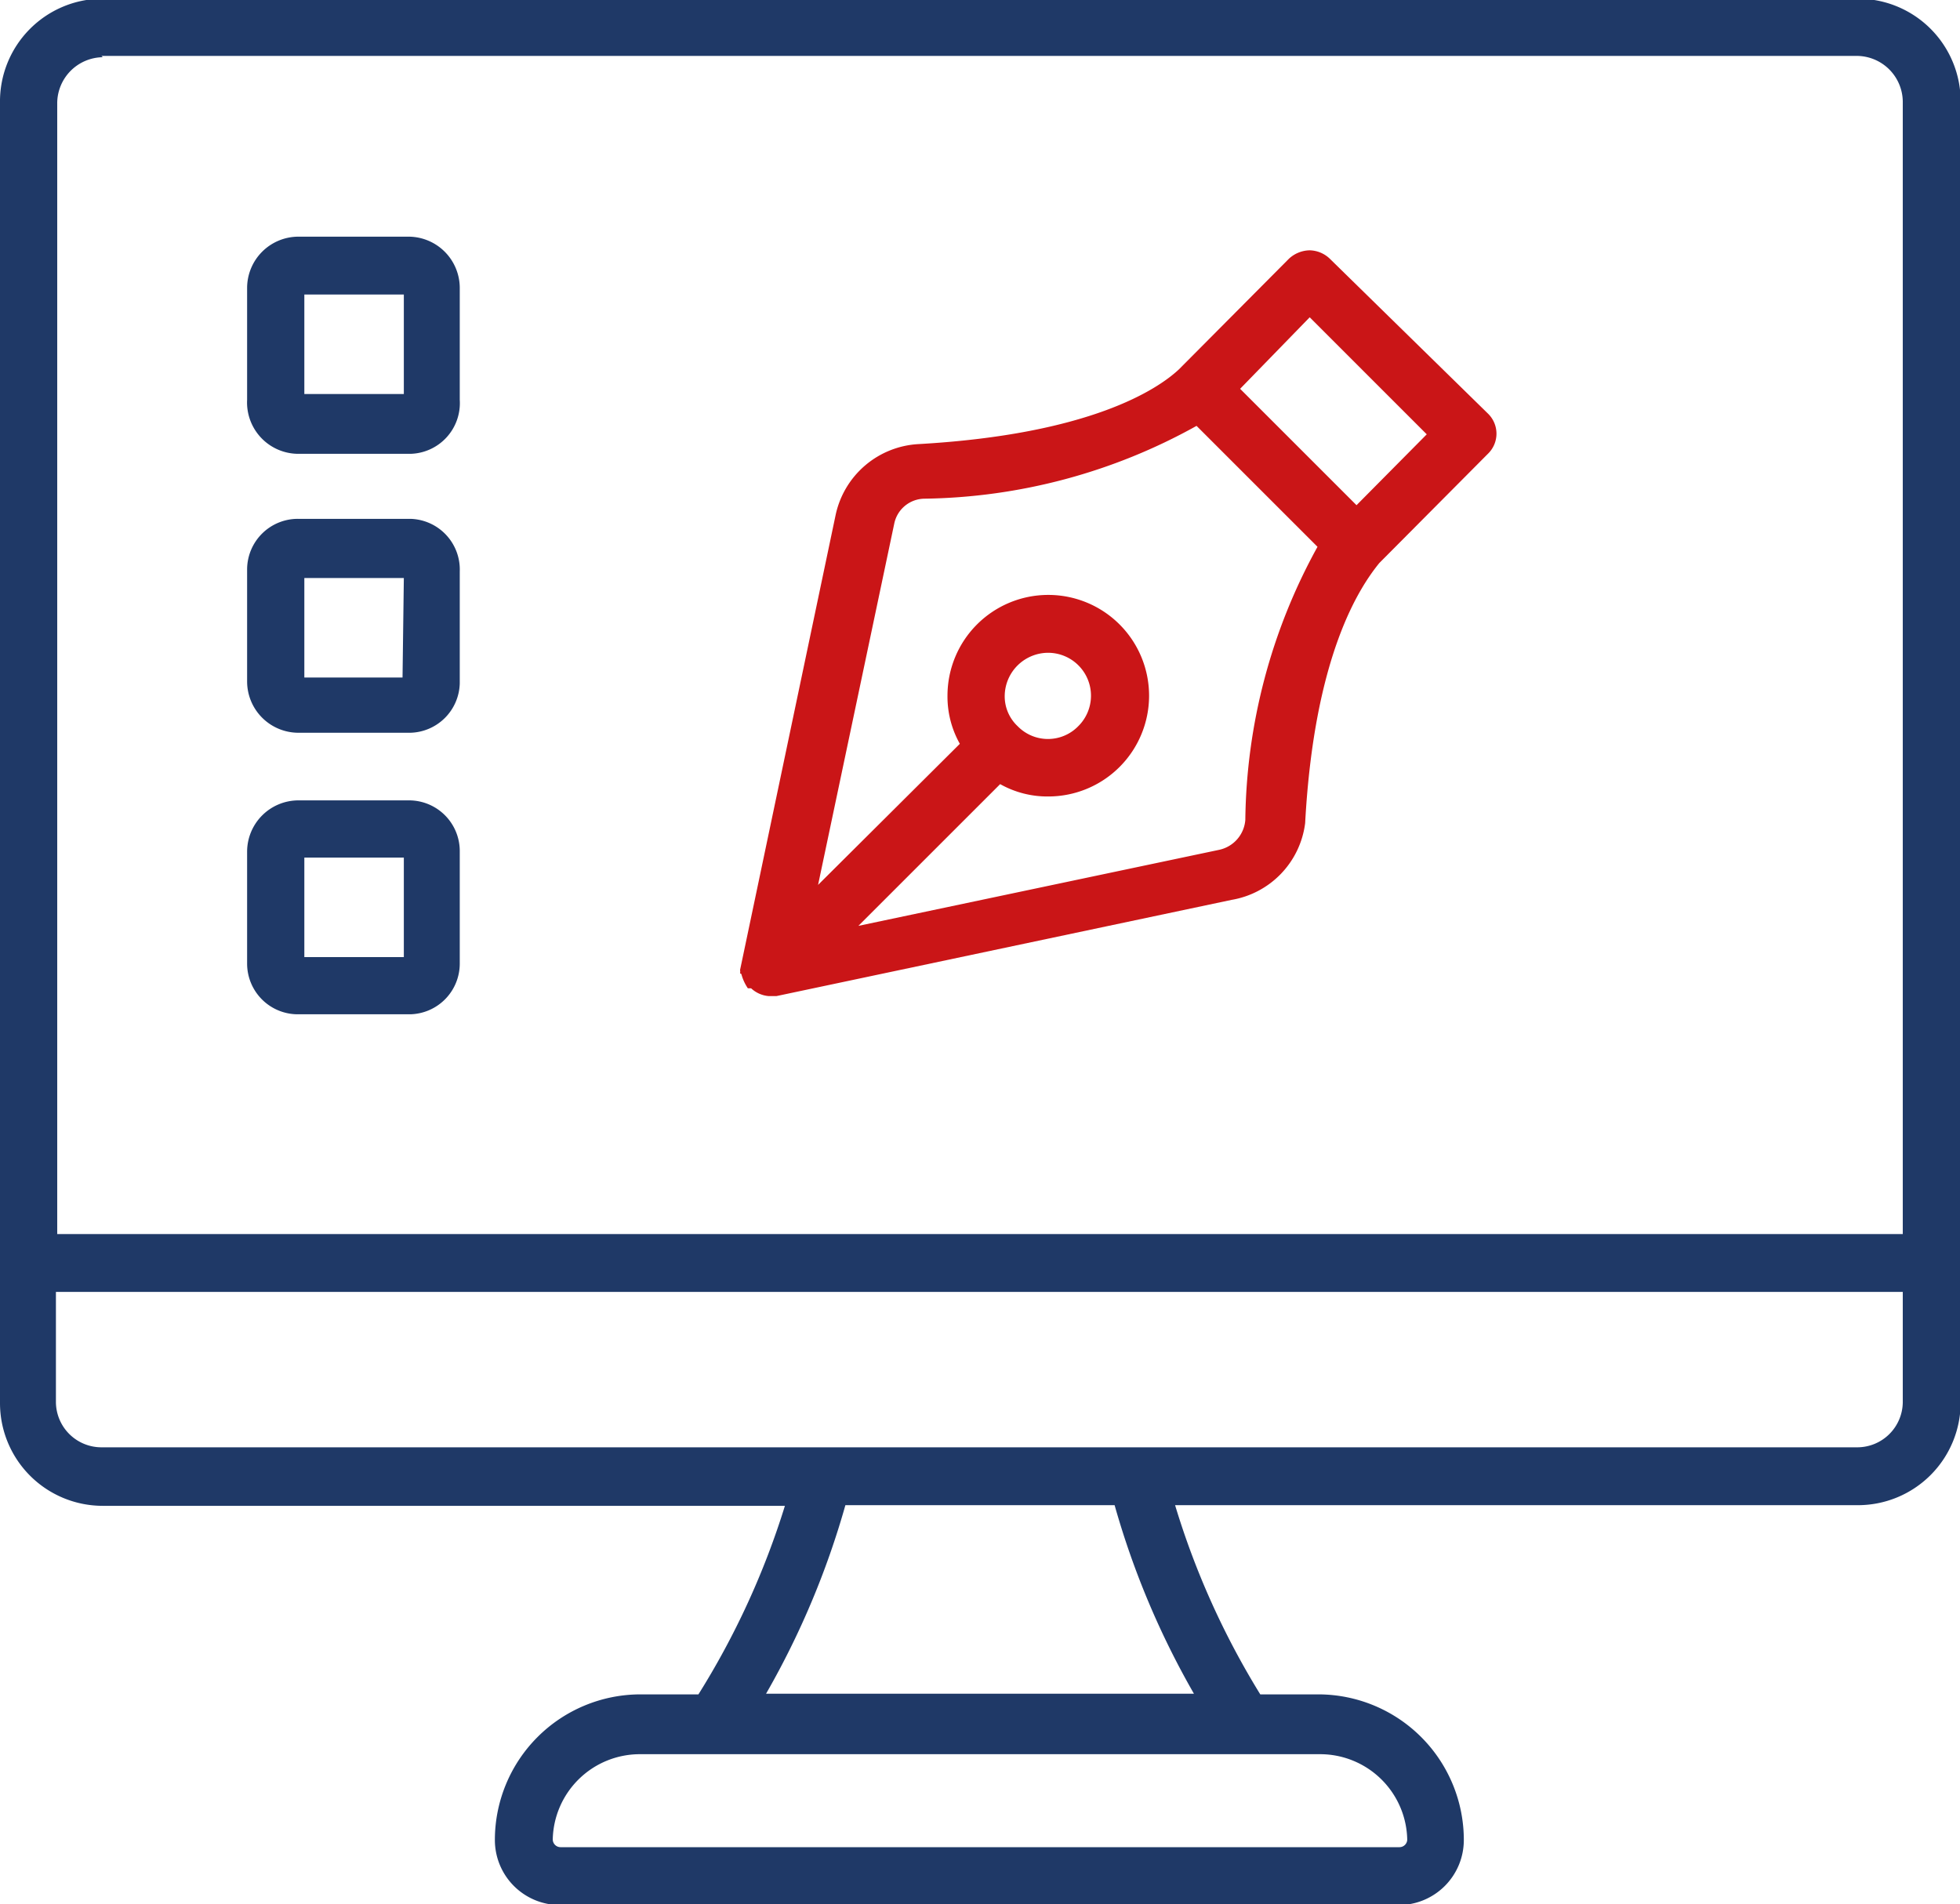
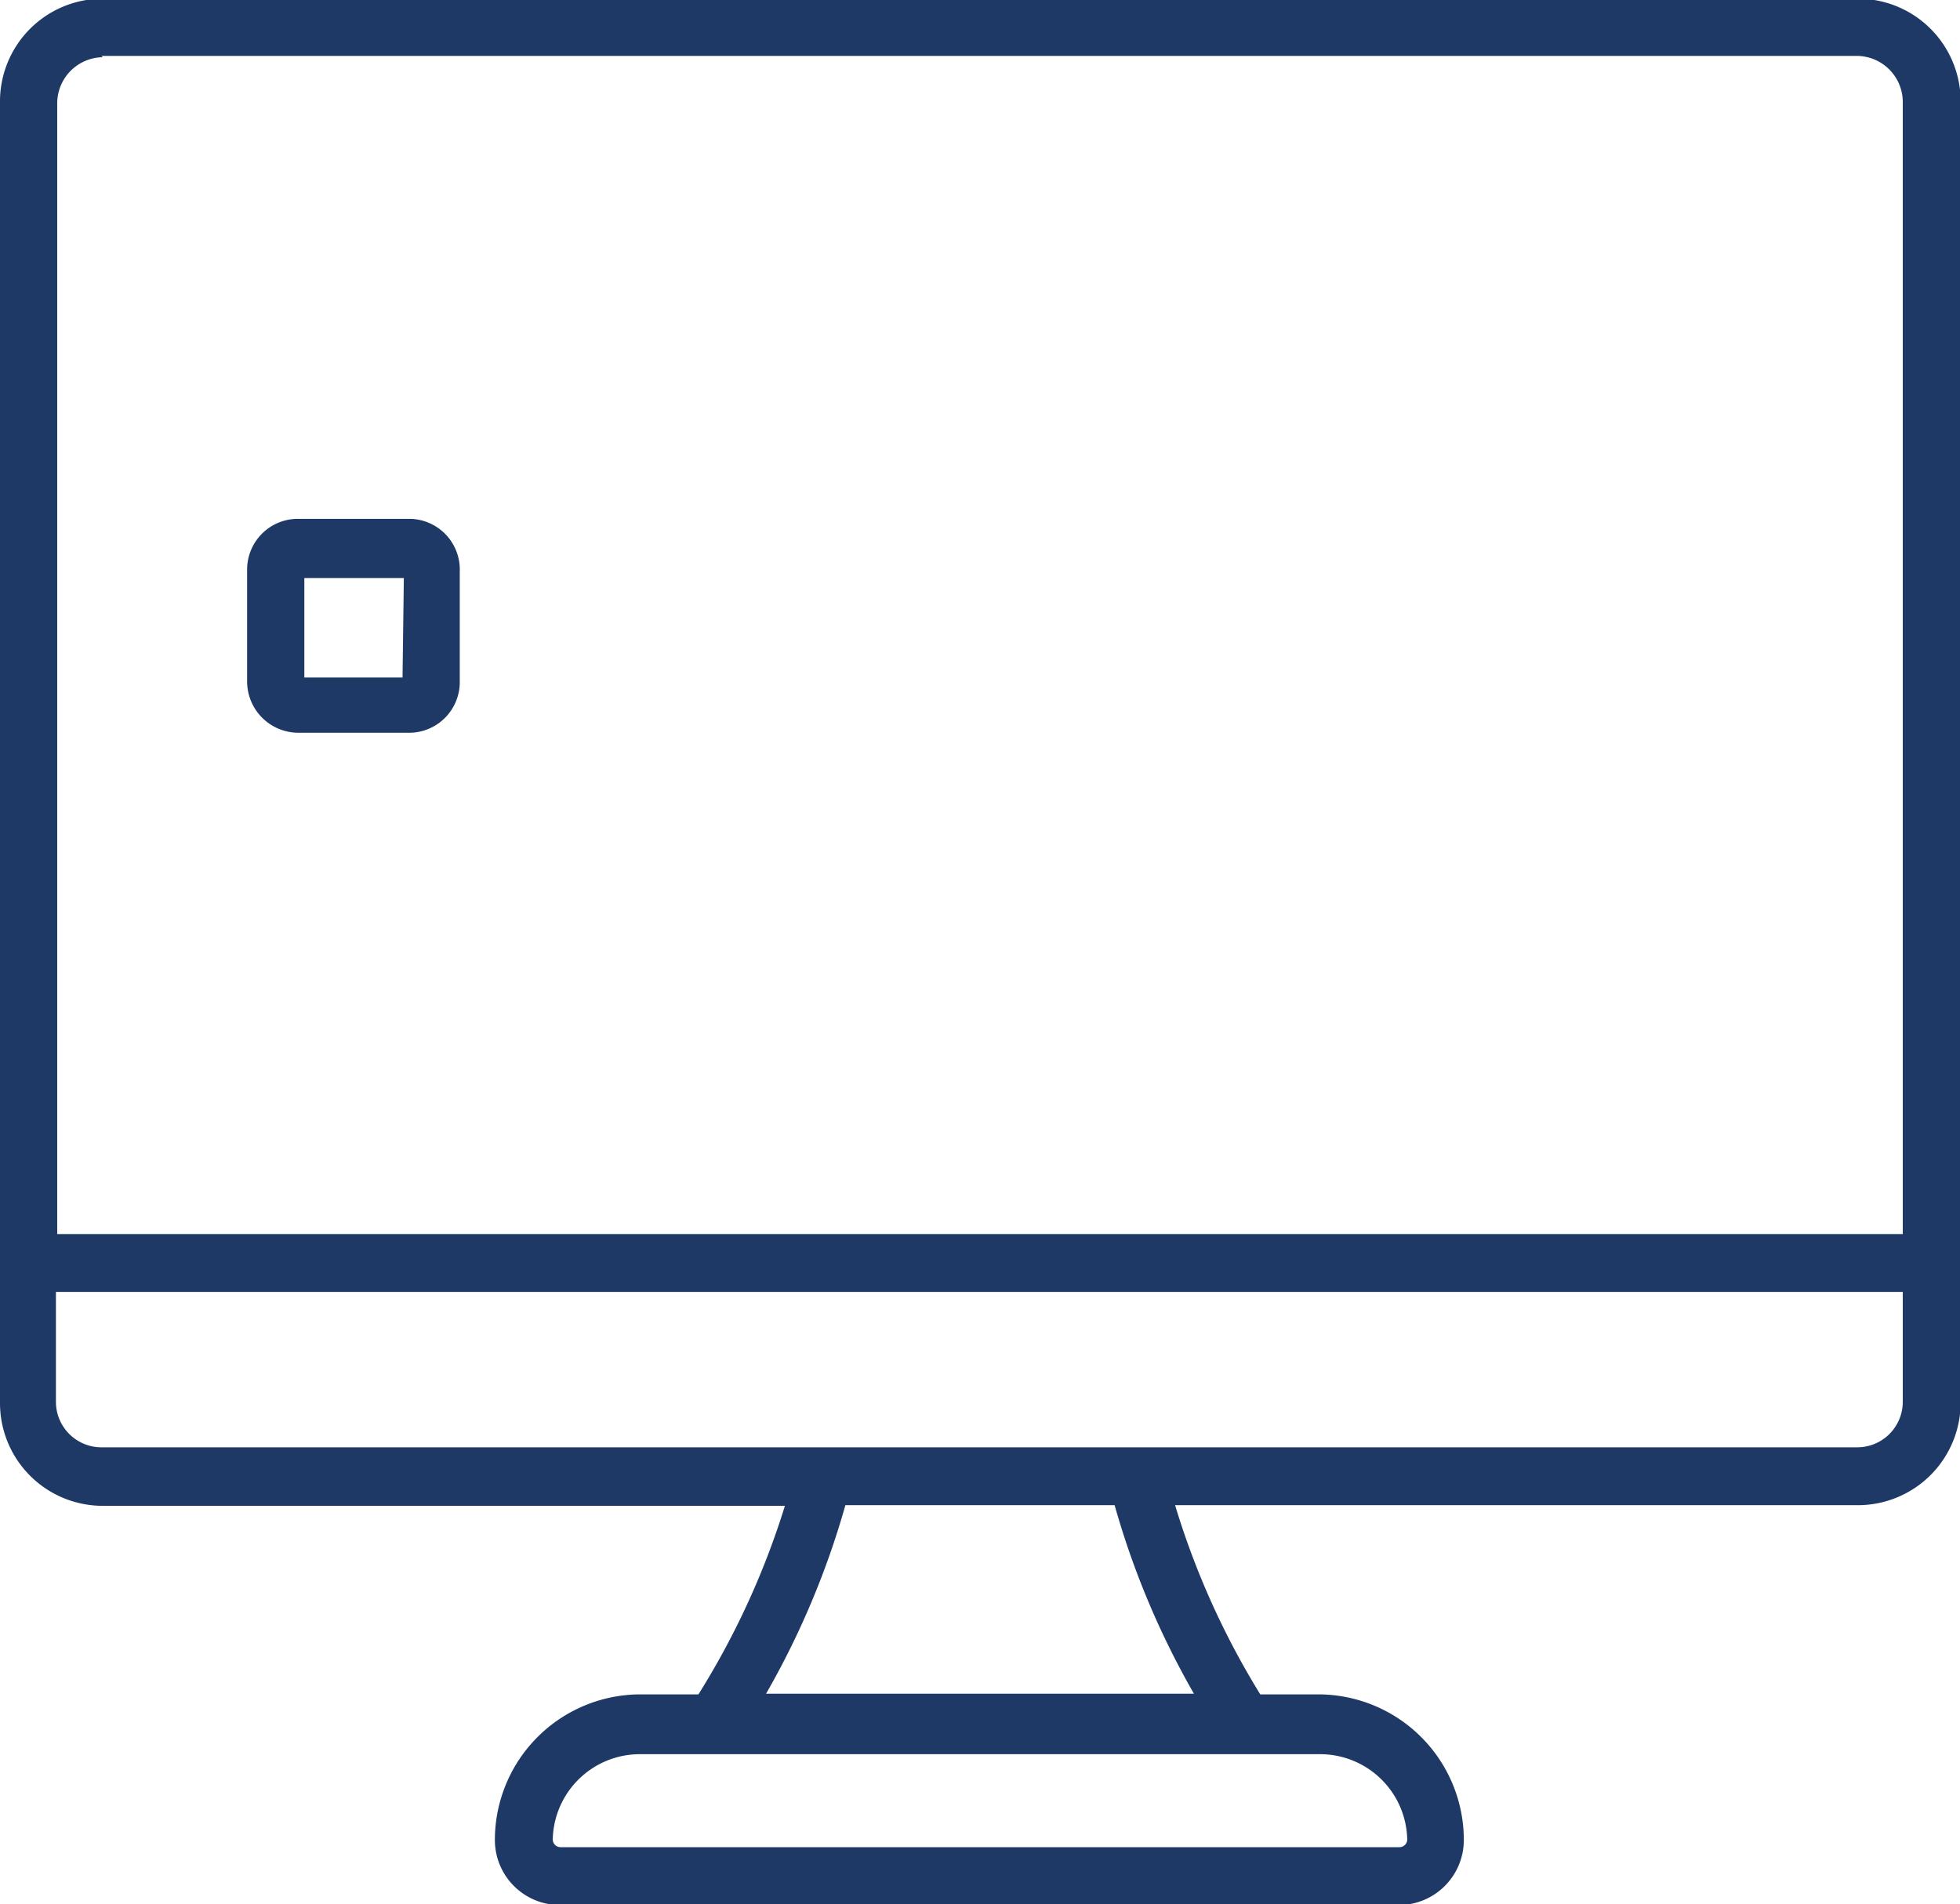
<svg xmlns="http://www.w3.org/2000/svg" id="Calque_1" data-name="Calque 1" viewBox="0 0 30.14 29.29">
  <defs>
    <style>.cls-1{fill:#1f3967;}.cls-2{fill:#ca1517;}</style>
  </defs>
  <path class="cls-1" d="M29.49,2h-27A1.58,1.58,0,0,0,.93,3.6v20a1.58,1.58,0,0,0,1.58,1.58H13a12.32,12.32,0,0,1-1.33,2.9h-.9a2.24,2.24,0,0,0-2.23,2.24,1,1,0,0,0,1,1h12.9a1,1,0,0,0,1-1,2.24,2.24,0,0,0-2.23-2.24h-.9A12.32,12.32,0,0,1,19,25.17h10.5a1.58,1.58,0,0,0,1.58-1.58V3.6A1.58,1.58,0,0,0,29.49,2Zm-27,.88h27a.71.71,0,0,1,.7.7V21H1.81V3.6a.71.71,0,0,1,.7-.7ZM22.57,30.31a.12.12,0,0,1-.12.12H9.55a.12.12,0,0,1-.12-.12A1.34,1.34,0,0,1,10.78,29H21.22a1.34,1.34,0,0,1,1.35,1.35Zm-3.28-2.24H12.71a12.81,12.81,0,0,0,1.22-2.9h4.14a12.81,12.81,0,0,0,1.22,2.9Zm10.2-3.79h-27a.7.7,0,0,1-.7-.69v-1.7H30.19v1.7a.7.7,0,0,1-.7.69Zm0,0" transform="translate(-0.93 -2.02)" />
  <path class="cls-1" d="M3,20.12" transform="translate(-0.93 -2.02)" />
  <path class="cls-1" d="M3,11.19" transform="translate(-0.93 -2.02)" />
-   <path class="cls-1" d="M8,6.45a.79.79,0,0,0-.78-.79H5.52a.79.79,0,0,0-.79.79V8.17A.79.79,0,0,0,5.52,9H7.24A.78.78,0,0,0,8,8.17ZM7.14,8.08H5.61V6.55H7.14Zm0,0" transform="translate(-0.93 -2.02)" />
  <path class="cls-1" d="M8,10.81A.78.78,0,0,0,7.24,10H5.52a.78.78,0,0,0-.79.78v1.72a.79.79,0,0,0,.79.79H7.24A.78.78,0,0,0,8,12.53Zm-.88,1.63H5.61V10.91H7.14Zm0,0" transform="translate(-0.93 -2.02)" />
-   <path class="cls-1" d="M7.24,14.33H5.52a.79.79,0,0,0-.79.79v1.72a.78.78,0,0,0,.79.78H7.24A.78.78,0,0,0,8,16.84V15.12a.78.78,0,0,0-.78-.79Zm-.1,2.41H5.61V15.21H7.14Zm0,0" transform="translate(-0.93 -2.02)" />
-   <path class="cls-2" d="M12.33,17h0a.72.72,0,0,0,.1.22h.05a.45.45,0,0,0,.27.12h.12l7-1.48A1.37,1.37,0,0,0,21,14.68c.14-2.59.84-3.63,1.14-4L23.81,9a.43.43,0,0,0,0-.62L21.38,6a.46.46,0,0,0-.31-.13h0a.48.48,0,0,0-.32.13l-1.69,1.7c-.33.31-1.37,1-4,1.15a1.38,1.38,0,0,0-1.28,1.09l-1.47,7a.11.11,0,0,1,0,.05h0v0h0Zm8.74-10.1,1.8,1.8L21.79,9.79,20,8Zm-6.39,3.18a.48.48,0,0,1,.46-.39,8.84,8.84,0,0,0,4.19-1.12l1.86,1.86a8.89,8.89,0,0,0-1.11,4.2.51.51,0,0,1-.4.46l-5.55,1.17,2.18-2.18a1.48,1.48,0,0,0,.74.19,1.55,1.55,0,1,0-1.55-1.55,1.48,1.48,0,0,0,.19.74l-2.18,2.17Zm1.7,2.64a.67.67,0,0,1,.67-.66.66.66,0,0,1,.46,1.13.65.65,0,0,1-.93,0,.63.63,0,0,1-.2-.47Zm0,0" transform="translate(-0.93 -2.02)" />
</svg>